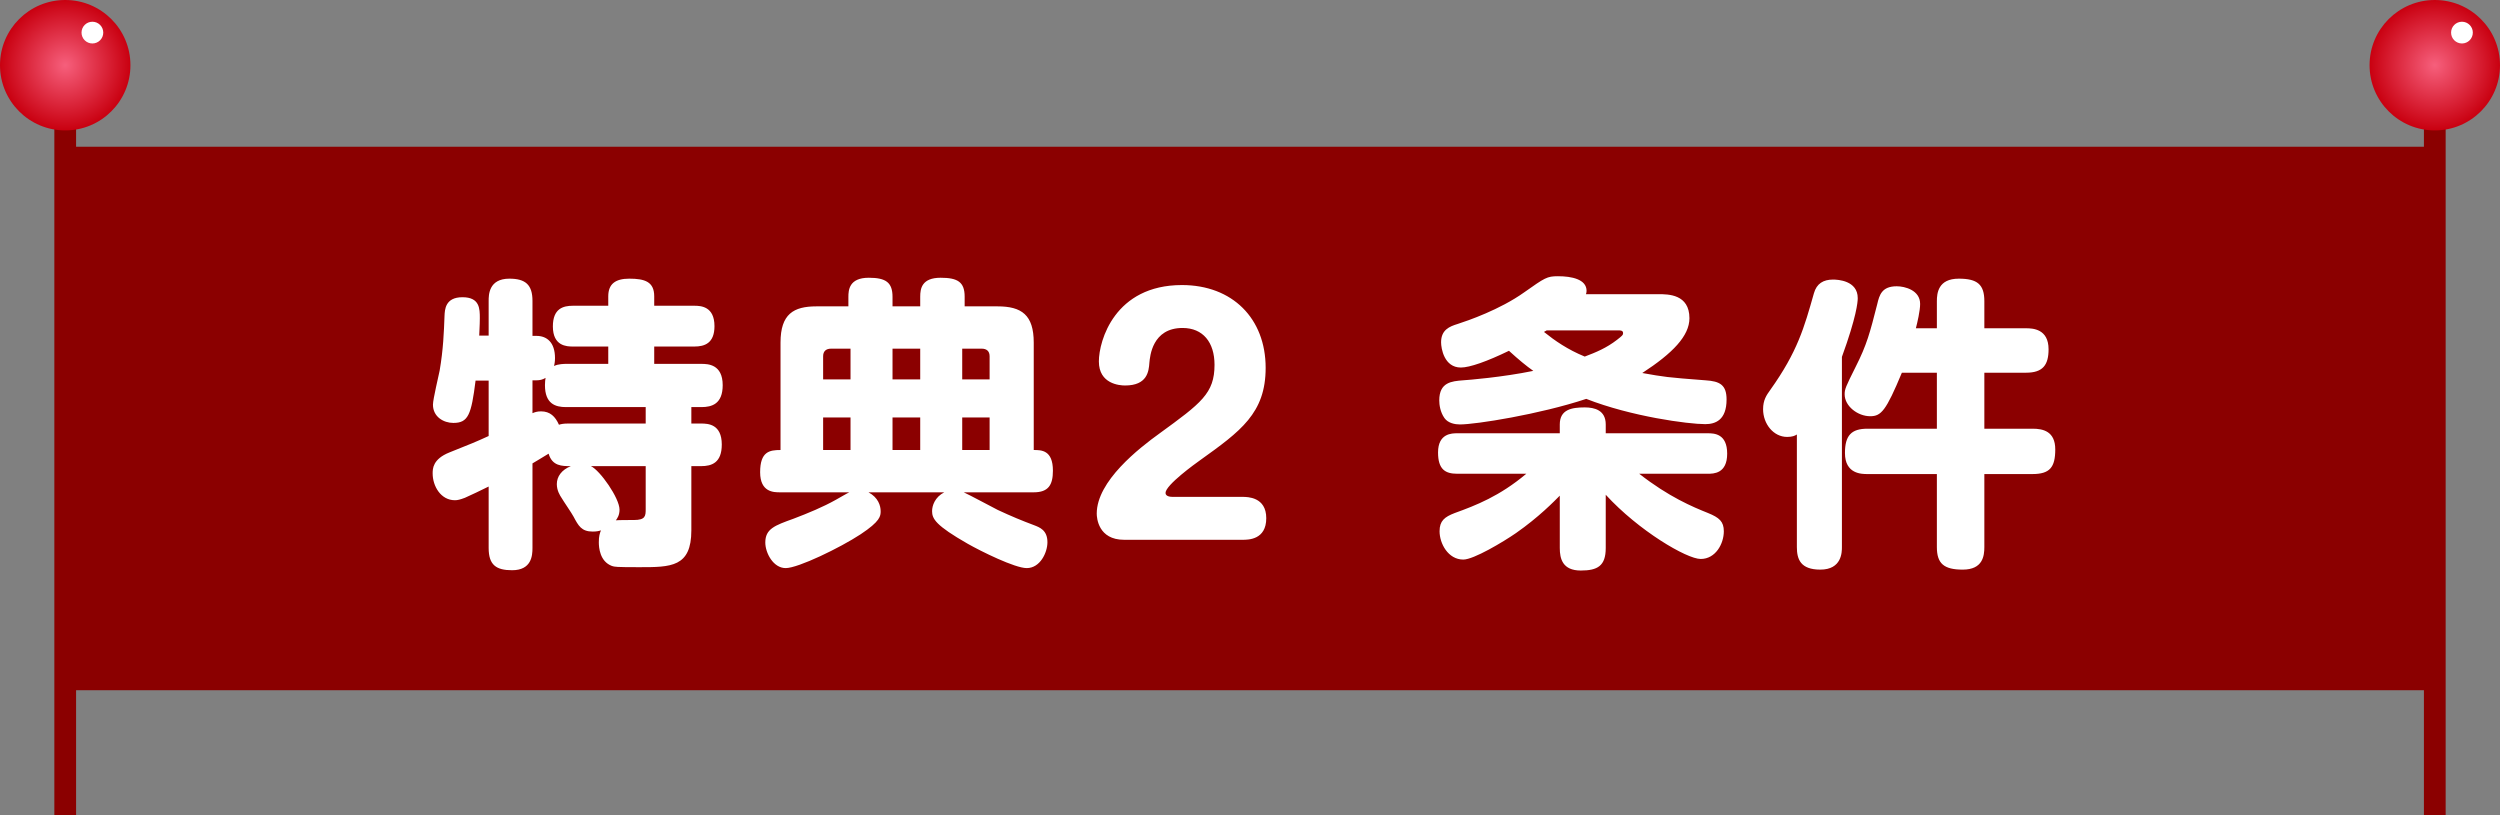
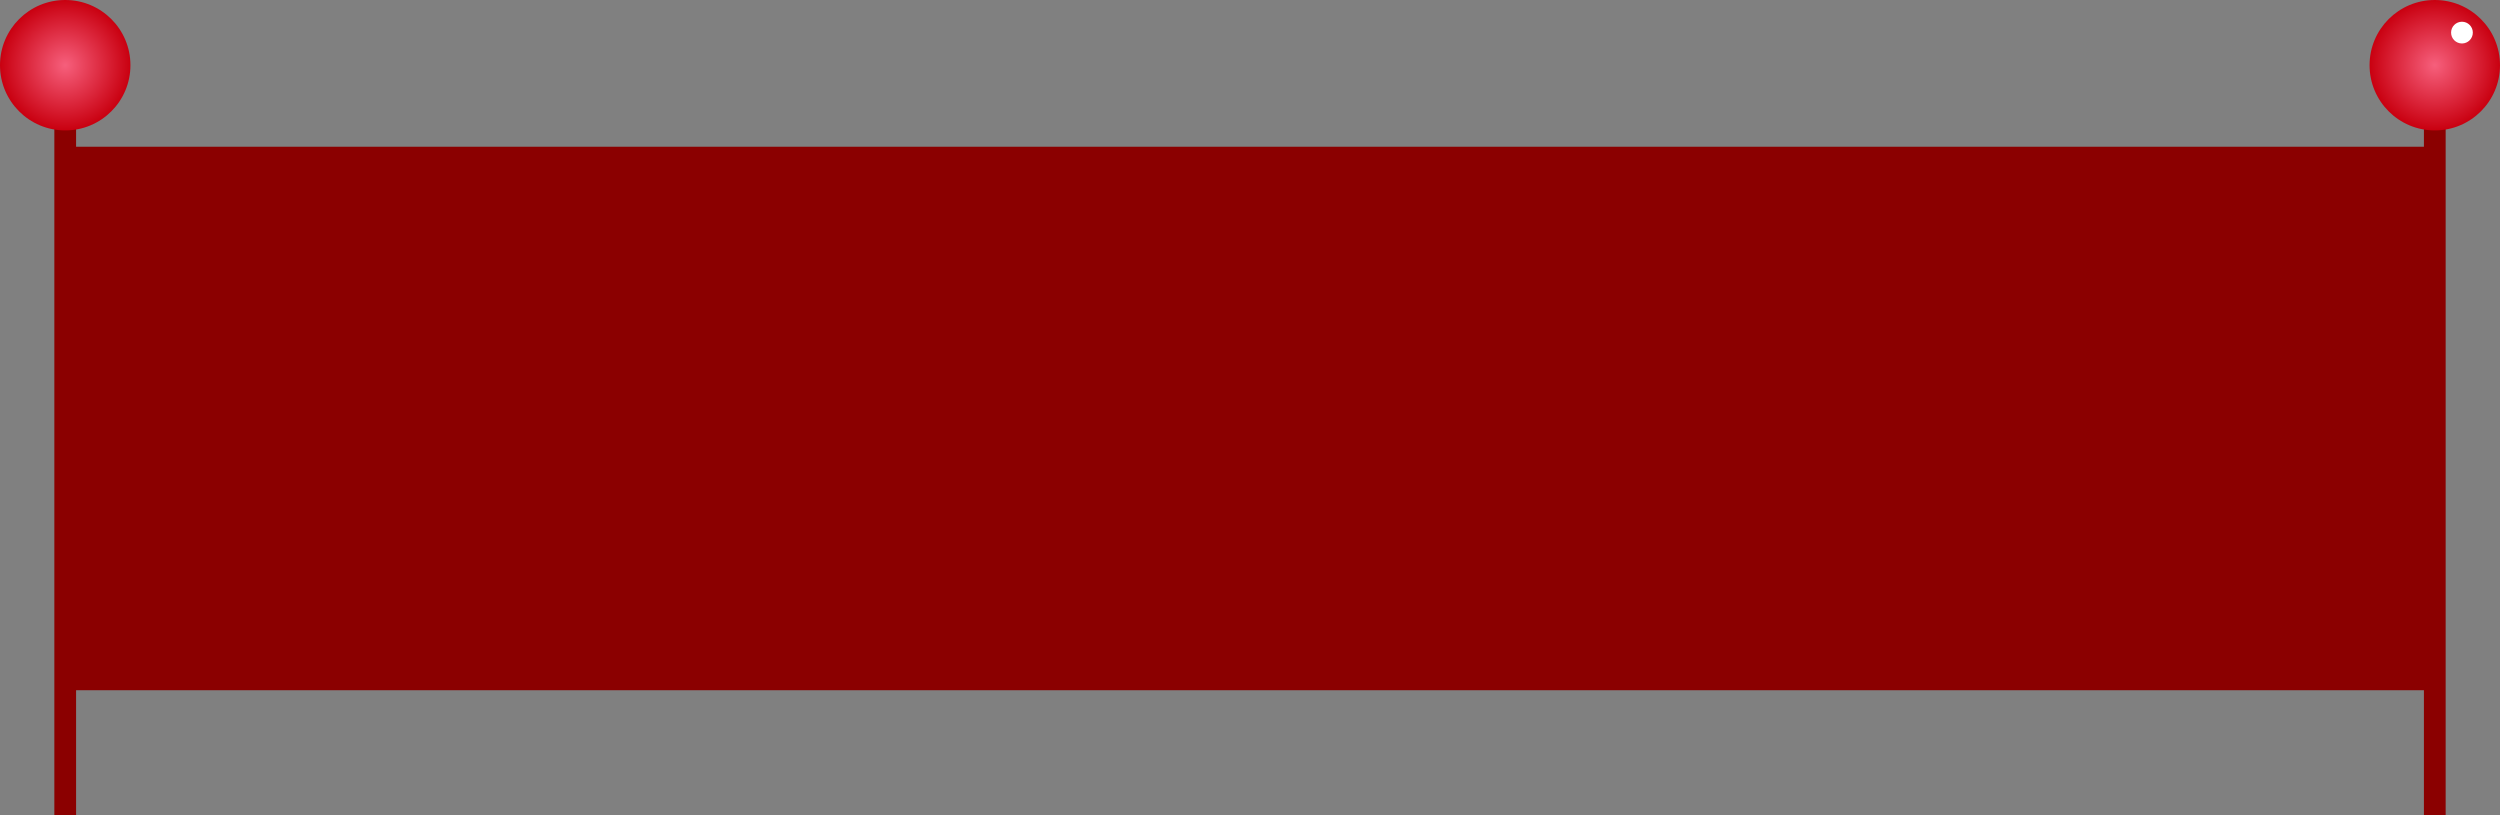
<svg xmlns="http://www.w3.org/2000/svg" width="230" height="75" viewBox="0 0 230 75" fill="none">
  <rect x="0" y="0" width="230" height="75" fill="#808080" stroke="none" />
  <rect x="223" y="11" width="2" height="64" fill="#8B0000" />
  <circle cx="224" cy="6" r="6" fill="url(#paint0_radial_58_91)" />
  <circle cx="226.5" cy="3" r="1" fill="white" />
  <rect x="5" y="11" width="2" height="64" fill="#8B0000" />
  <circle cx="6" cy="6" r="6" fill="url(#paint1_radial_58_91)" />
-   <circle cx="8.5" cy="3" r="1" fill="white" />
  <rect x="6.75" y="14.25" width="216.499" height="48.5" fill="#8B0000" stroke="#8B0000" stroke-width="1.5" />
-   <path d="M48.988 42.633V50.417C48.988 51.117 48.904 52.461 47.112 52.461C45.656 52.461 44.956 51.985 44.956 50.417V44.761C44.452 45.013 43.108 45.657 42.772 45.797C42.324 45.965 42.1 46.021 41.848 46.021C40.56 46.021 39.804 44.733 39.804 43.557C39.804 43.137 39.804 42.241 41.344 41.625C43.444 40.785 43.668 40.701 44.956 40.113V35.017H43.752C43.36 38.153 43.08 38.909 41.708 38.909C40.812 38.909 39.832 38.349 39.832 37.229C39.832 36.725 40.364 34.541 40.448 34.093C40.784 32.133 40.84 30.537 40.896 29.053C40.924 28.493 40.952 27.345 42.548 27.345C44.144 27.345 44.144 28.409 44.144 29.277C44.144 29.949 44.088 30.621 44.088 30.873H44.956V27.681C44.956 27.149 44.956 25.637 46.86 25.637C48.344 25.637 48.988 26.197 48.988 27.681V30.901H49.352C50.304 30.901 51.06 31.489 51.06 32.945C51.06 33.309 51.004 33.505 50.976 33.673C51.34 33.477 51.956 33.477 52.068 33.477H55.96V31.881H52.712C52.152 31.881 50.864 31.853 50.864 30.033C50.864 28.381 51.816 28.129 52.712 28.129H55.96V27.261C55.96 26.113 56.632 25.637 57.892 25.637C59.32 25.637 60.188 25.917 60.188 27.261V28.129H63.884C64.472 28.129 65.732 28.185 65.732 30.005C65.732 31.573 64.836 31.881 63.884 31.881H60.188V33.477H64.528C65.116 33.477 66.488 33.505 66.488 35.437C66.488 37.173 65.48 37.453 64.528 37.453H63.604V38.965H64.5C65.144 38.965 66.404 39.021 66.404 40.897C66.404 42.577 65.48 42.885 64.5 42.885H63.604V48.793C63.604 52.181 61.728 52.181 58.816 52.181C56.66 52.181 56.548 52.153 56.296 52.069C55.176 51.649 55.092 50.361 55.092 49.885C55.092 49.325 55.176 49.073 55.288 48.793C55.12 48.849 54.896 48.905 54.532 48.905C53.496 48.905 53.216 48.373 52.768 47.533C52.628 47.253 51.816 46.077 51.676 45.825C51.508 45.573 51.228 45.125 51.228 44.537C51.228 43.837 51.676 43.221 52.516 42.885C51.704 42.885 50.808 42.885 50.472 41.737C49.716 42.213 49.296 42.437 48.988 42.633ZM48.988 34.989V38.013C49.184 37.929 49.408 37.845 49.772 37.845C50.612 37.845 51.088 38.321 51.424 39.077C51.592 39.021 51.816 38.965 52.264 38.965H59.404V37.453H52.068C51.088 37.453 50.136 37.145 50.136 35.437C50.136 35.129 50.164 34.933 50.192 34.765C49.912 34.933 49.66 34.989 49.352 34.989H48.988ZM59.404 42.885H54.364C55.204 43.277 56.996 45.825 56.996 46.889C56.996 47.393 56.8 47.673 56.66 47.869C56.828 47.841 58.088 47.841 58.312 47.841C59.376 47.841 59.404 47.477 59.404 46.833V42.885ZM86.872 45.293H79.9C80.796 45.769 81.02 46.525 81.02 47.029C81.02 47.477 80.992 47.953 79.172 49.157C77.296 50.389 73.432 52.265 72.284 52.265C71.136 52.265 70.408 50.865 70.408 49.913C70.408 48.653 71.276 48.345 72.984 47.729C74.384 47.197 75.728 46.637 76.876 45.993C77.184 45.825 77.94 45.377 78.136 45.293H71.752C71.192 45.293 69.932 45.293 69.932 43.445C69.932 41.541 70.8 41.401 71.808 41.401V31.517C71.808 28.885 73.012 28.185 75.112 28.185H78.052V27.317C78.052 26.701 78.108 25.553 79.928 25.553C81.524 25.553 82.112 26.001 82.112 27.317V28.185H84.66V27.289C84.66 26.561 84.8 25.553 86.536 25.553C88.104 25.553 88.748 25.945 88.748 27.289V28.185H91.772C93.984 28.185 95.104 28.969 95.104 31.517V41.401C95.804 41.401 96.868 41.401 96.868 43.305C96.868 44.621 96.448 45.293 95.104 45.293H88.664C89.168 45.517 91.352 46.693 91.8 46.917C93.06 47.505 94.012 47.897 95.132 48.317C95.636 48.513 96.364 48.765 96.364 49.885C96.364 50.837 95.692 52.265 94.46 52.265C93.368 52.265 90.26 50.725 89.028 50.025C86.088 48.345 85.752 47.729 85.752 47.029C85.752 46.525 86.004 45.741 86.872 45.293ZM84.66 34.905V32.077H82.112V34.905H84.66ZM84.66 41.401V38.405H82.112V41.401H84.66ZM78.248 34.905V32.077H76.456C75.98 32.077 75.728 32.329 75.728 32.777V34.905H78.248ZM78.248 41.401V38.405H75.728V41.401H78.248ZM90.316 32.077H88.524V34.905H91.044V32.777C91.044 32.301 90.764 32.077 90.316 32.077ZM91.044 41.401V38.405H88.524V41.401H91.044ZM114.312 49.661H103.42C101.04 49.661 100.9 47.645 100.9 47.253C100.9 44.257 104.792 41.233 106.696 39.861C110.504 37.089 111.736 36.193 111.736 33.561C111.736 31.489 110.672 30.173 108.796 30.173C105.996 30.173 105.8 32.805 105.744 33.365C105.688 34.177 105.548 35.465 103.504 35.465C103 35.465 101.096 35.325 101.096 33.253C101.096 31.349 102.552 26.225 108.74 26.225C113.388 26.225 116.44 29.305 116.44 33.841C116.44 38.013 114.144 39.665 110.392 42.353C110 42.633 107.228 44.621 107.228 45.349C107.228 45.685 107.704 45.713 107.9 45.713H114.312C114.76 45.713 116.496 45.713 116.496 47.673C116.496 49.661 114.844 49.661 114.312 49.661ZM145.908 27.065H152.6C153.468 27.065 155.428 27.065 155.428 29.277C155.428 30.901 153.888 32.497 151.088 34.317C153.16 34.681 153.244 34.709 156.912 34.989C158.228 35.073 158.844 35.409 158.844 36.753C158.844 38.657 157.808 39.021 156.884 39.021C155.316 39.021 150.08 38.321 145.936 36.697C141.624 38.125 135.772 39.049 134.316 39.049C133.868 39.049 133.224 38.937 132.888 38.461C132.496 37.901 132.412 37.229 132.412 36.837C132.412 35.157 133.56 35.073 134.596 34.989C135.044 34.961 138.208 34.709 141.064 34.121C140.392 33.645 139.748 33.113 138.824 32.273C136.808 33.253 135.212 33.813 134.4 33.813C132.86 33.813 132.58 32.049 132.58 31.489C132.58 30.341 133.364 30.033 134.092 29.809C135.044 29.501 137.984 28.493 140.224 26.897C142.128 25.553 142.324 25.413 143.332 25.413C144.592 25.413 145.964 25.693 145.964 26.757C145.964 26.897 145.936 26.981 145.908 27.065ZM148.932 30.397H142.296C142.184 30.453 142.184 30.453 142.044 30.537C143.052 31.349 144.228 32.161 145.796 32.805C146.832 32.413 147.784 32.021 148.764 31.265C149.268 30.873 149.324 30.817 149.324 30.649C149.324 30.397 149.072 30.397 148.932 30.397ZM157.108 43.585H150.808C153.524 45.713 155.736 46.637 157.136 47.197C158.172 47.617 158.592 47.981 158.592 48.877C158.592 50.025 157.836 51.425 156.464 51.425C155.176 51.425 150.752 48.821 147.728 45.517V50.417C147.728 52.069 146.972 52.489 145.432 52.489C143.752 52.489 143.5 51.397 143.5 50.417V45.601C142.996 46.105 141.596 47.561 139.468 49.045C138.292 49.857 135.576 51.481 134.624 51.481C133.224 51.481 132.44 49.997 132.44 48.877C132.44 47.925 132.888 47.561 133.84 47.197C135.772 46.497 137.956 45.657 140.42 43.585H134.064C132.972 43.585 132.3 43.193 132.3 41.625C132.3 39.861 133.588 39.861 134.064 39.861H143.5V39.049C143.5 37.677 144.592 37.481 145.796 37.481C146.692 37.481 147.728 37.733 147.728 39.049V39.861H157.108C157.696 39.861 158.9 39.889 158.9 41.737C158.9 43.585 157.64 43.585 157.108 43.585ZM176.26 30.201H178.192V27.709C178.192 26.981 178.304 25.637 180.208 25.637C181.916 25.637 182.56 26.169 182.56 27.709V30.201H186.396C187.012 30.201 188.468 30.257 188.468 32.133C188.468 33.589 187.936 34.289 186.396 34.289H182.56V39.441H187.012C187.936 39.441 189.084 39.665 189.084 41.345C189.084 42.997 188.58 43.613 186.984 43.613H182.56V50.333C182.56 51.145 182.42 52.405 180.572 52.405C178.836 52.405 178.192 51.845 178.192 50.333V43.613H171.808C171.276 43.613 169.736 43.613 169.736 41.681C169.736 40.057 170.324 39.441 171.808 39.441H178.192V34.289H174.972C173.516 37.789 173.068 38.293 172.06 38.293C170.912 38.293 169.708 37.369 169.708 36.277C169.708 35.801 169.792 35.605 170.716 33.757C171.752 31.713 172.032 30.621 172.704 27.989C172.9 27.149 173.124 26.337 174.496 26.337C175.252 26.337 176.652 26.701 176.652 27.961C176.652 28.577 176.4 29.669 176.26 30.201ZM169.456 32.833V50.333C169.456 50.781 169.456 52.405 167.468 52.405C165.648 52.405 165.312 51.453 165.312 50.333V39.973C165.144 40.085 164.892 40.197 164.416 40.197C163.156 40.197 162.204 38.993 162.204 37.649C162.204 36.809 162.512 36.361 162.876 35.857C165.368 32.357 165.984 30.145 166.88 26.981C167.132 26.085 167.748 25.721 168.644 25.721C169.064 25.721 170.912 25.805 170.912 27.429C170.912 27.793 170.8 29.137 169.456 32.833Z" fill="white" />
  <defs>
    <radialGradient id="paint0_radial_58_91" cx="0" cy="0" r="1" gradientUnits="userSpaceOnUse" gradientTransform="translate(224 6) rotate(90) scale(6)">
      <stop stop-color="#F65F7C" />
      <stop offset="1" stop-color="#C90010" />
    </radialGradient>
    <radialGradient id="paint1_radial_58_91" cx="0" cy="0" r="1" gradientUnits="userSpaceOnUse" gradientTransform="translate(6 6) rotate(90) scale(6)">
      <stop stop-color="#F65F7C" />
      <stop offset="1" stop-color="#C90010" />
    </radialGradient>
  </defs>
</svg>